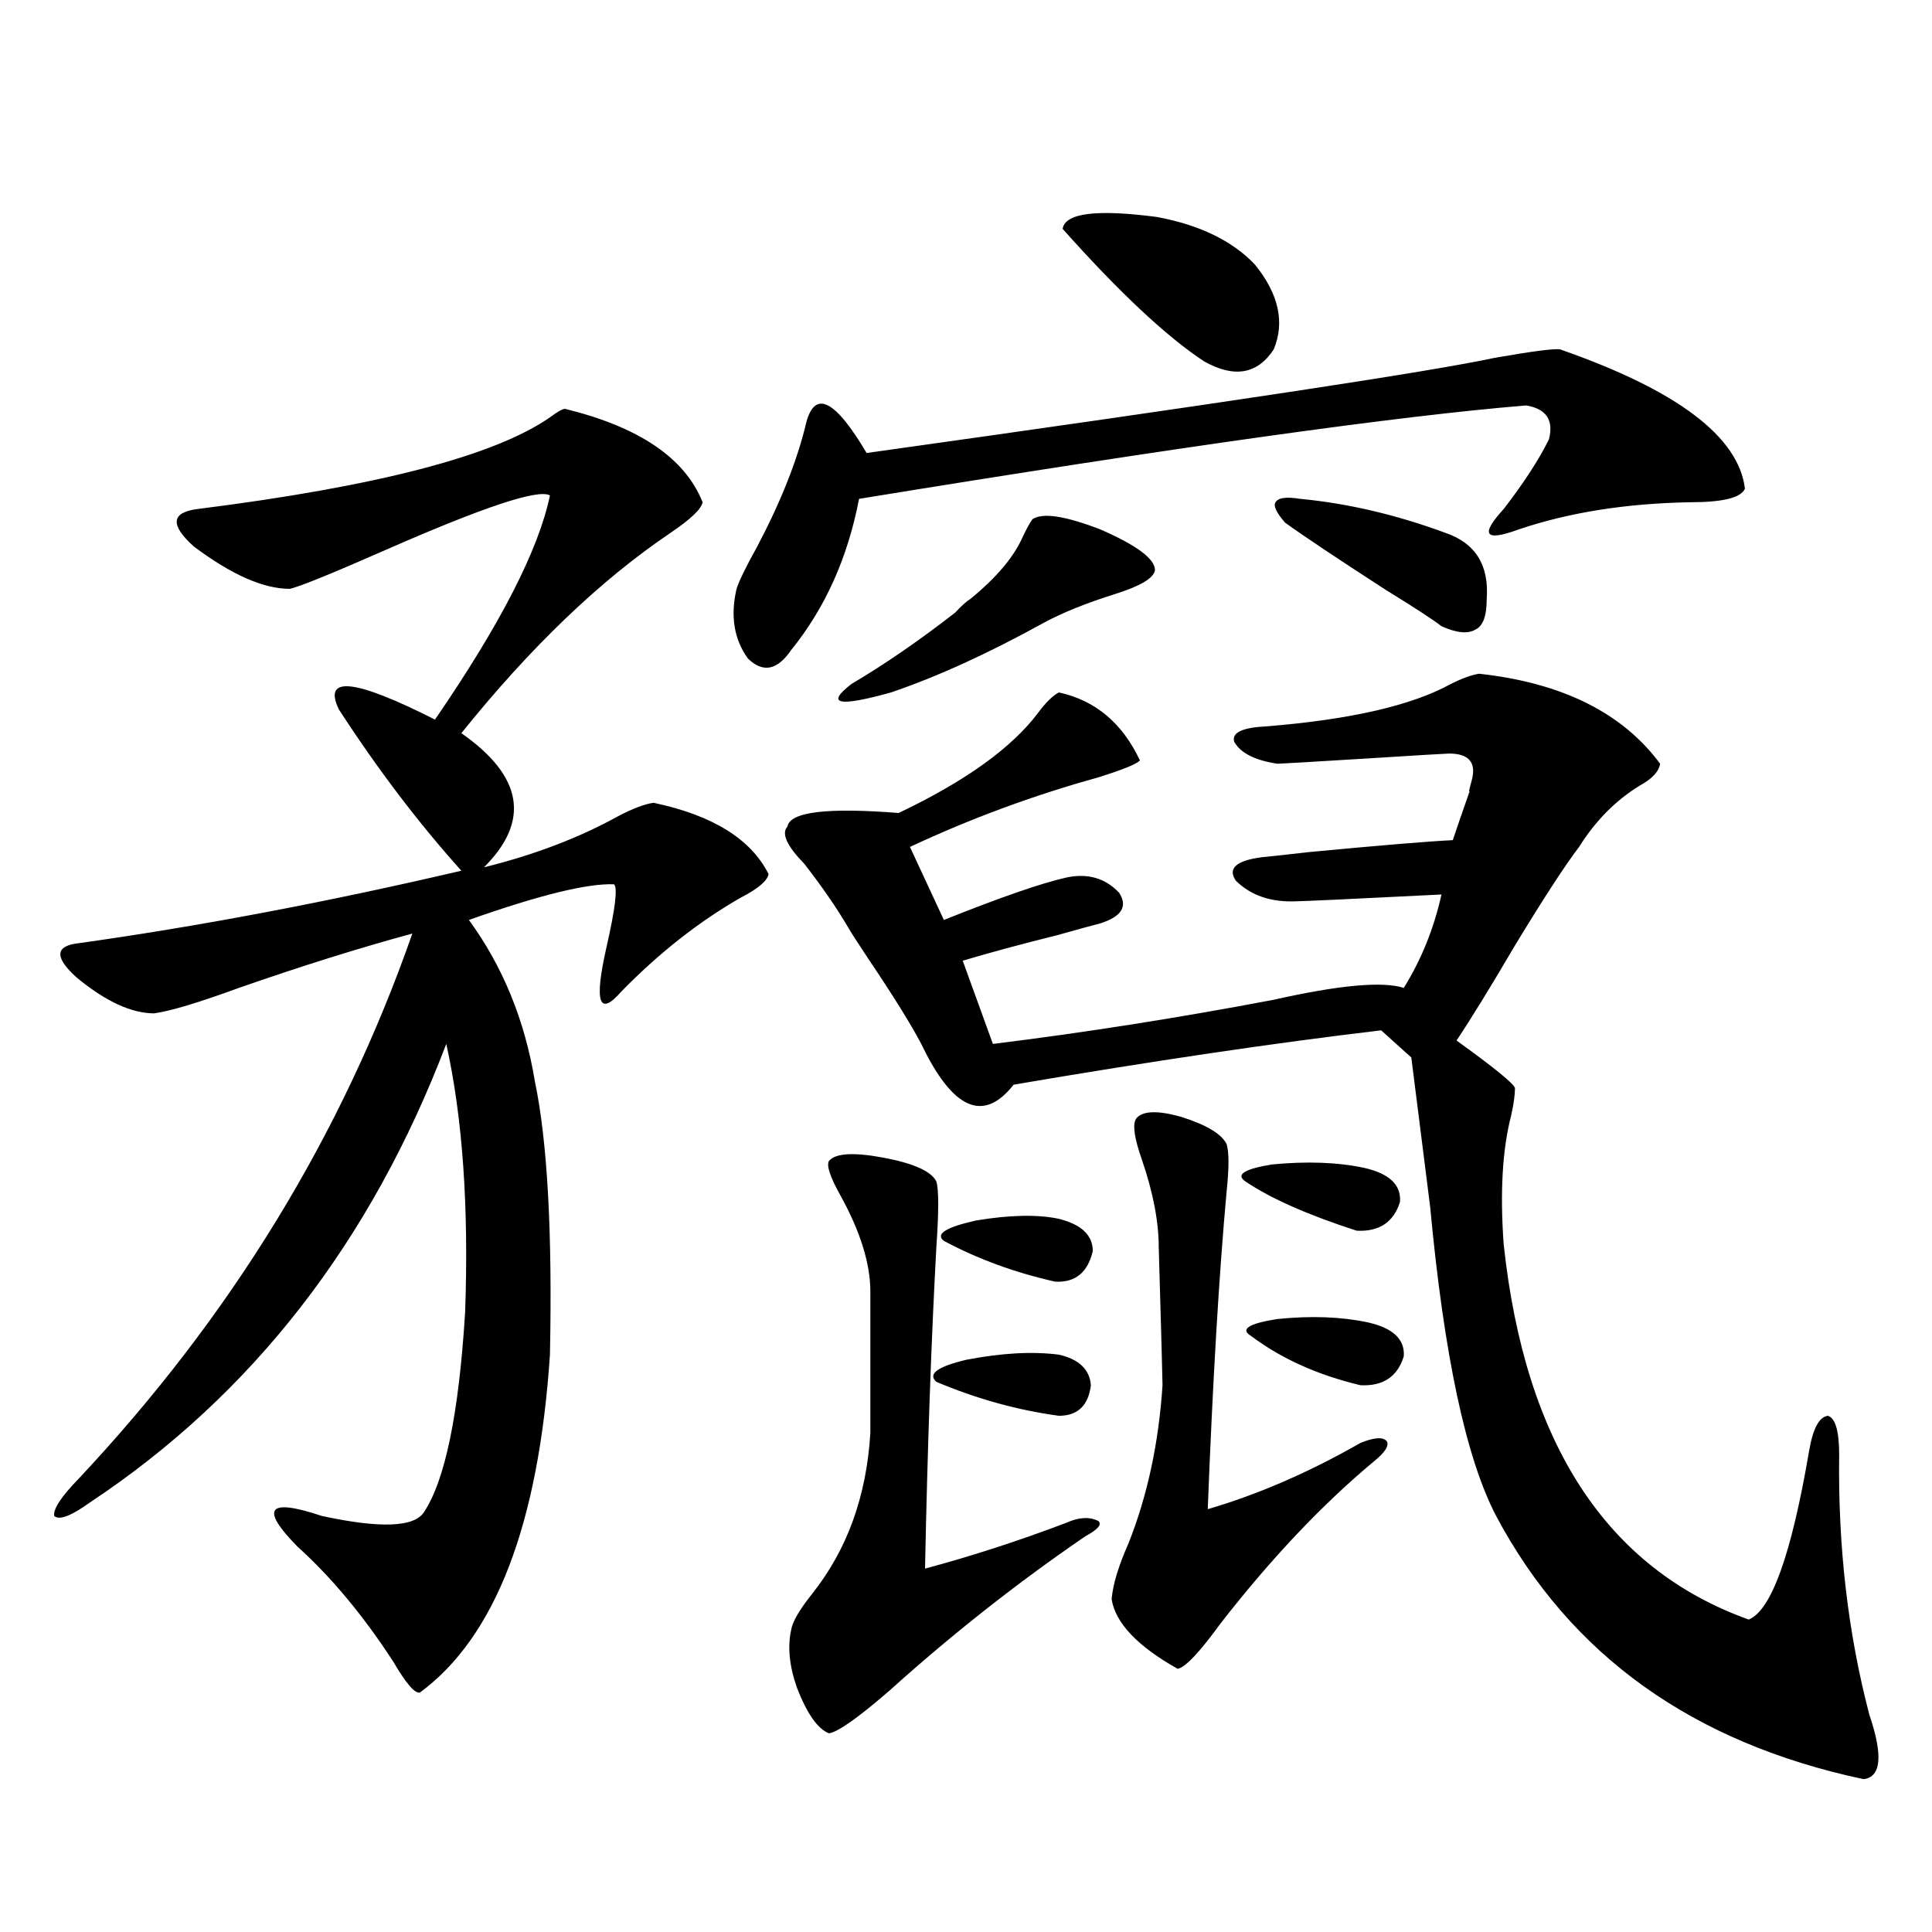
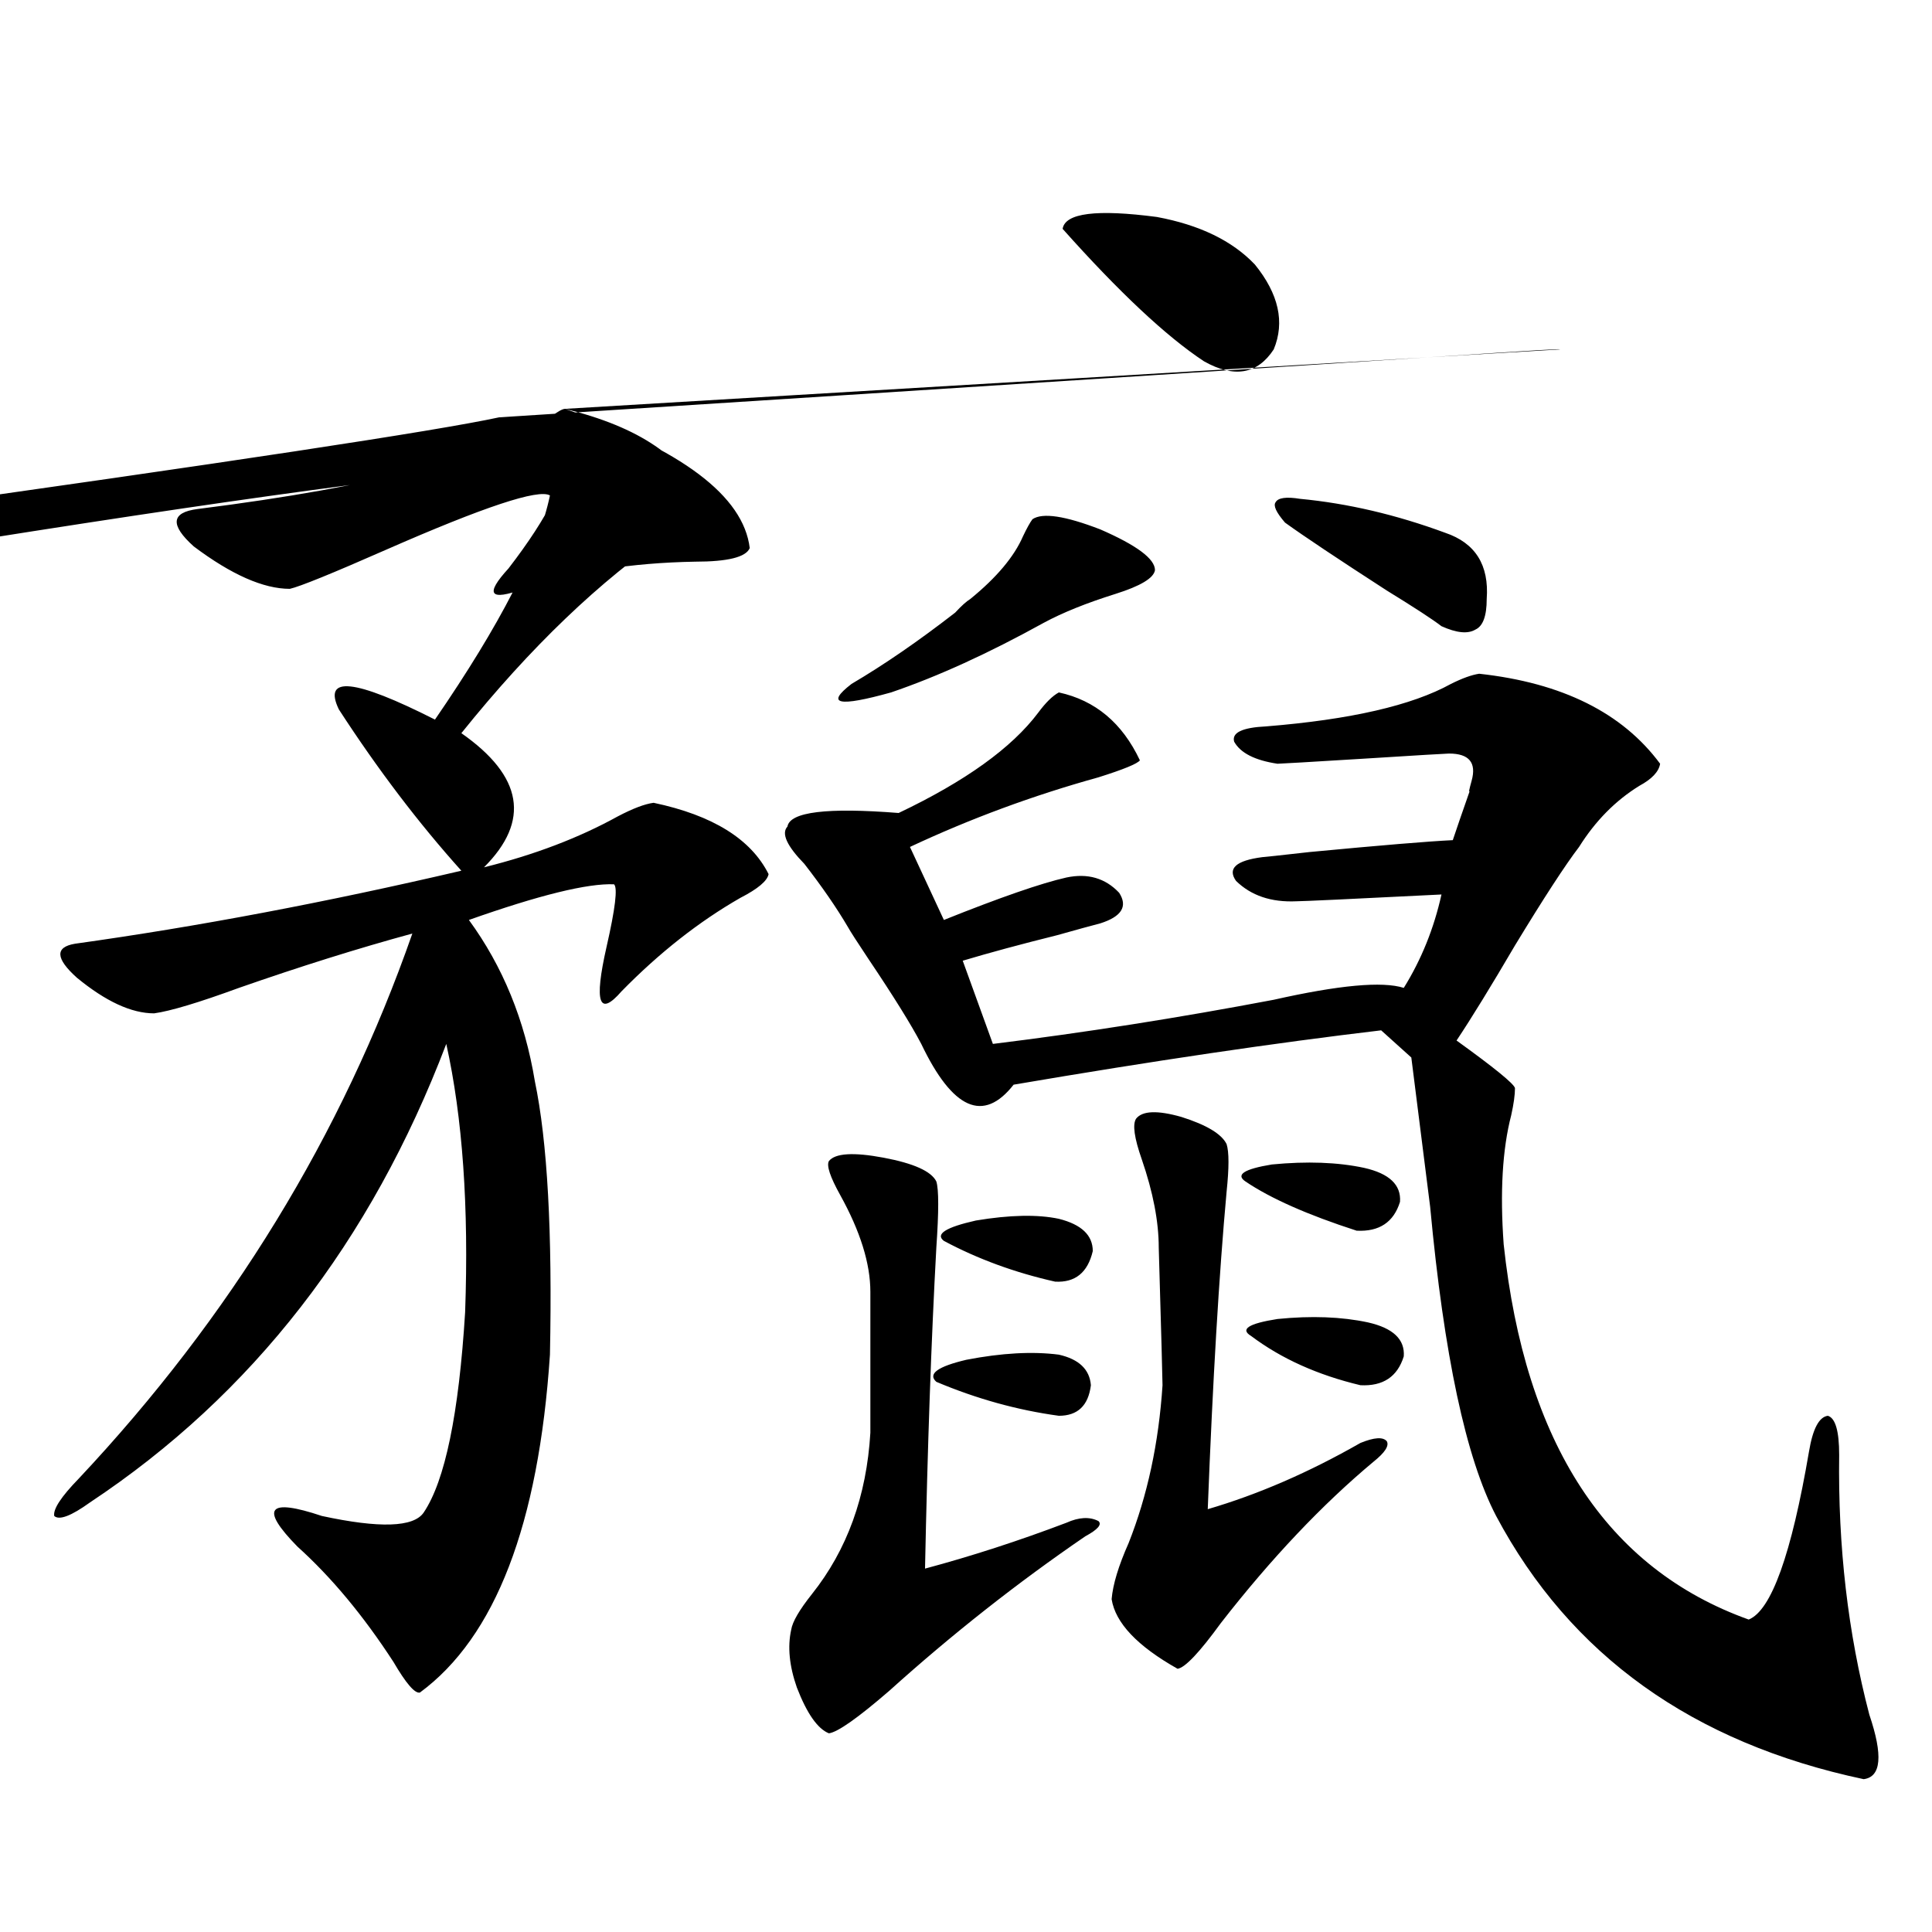
<svg xmlns="http://www.w3.org/2000/svg" version="1.1" id="图层_1" x="0px" y="0px" width="1000px" height="1000px" viewBox="0 0 1000 1000" enable-background="new 0 0 1000 1000" xml:space="preserve">
-   <path d="M292.456,211.617c38.368,9.38,62.103,25.488,71.218,48.34c-0.655,3.516-6.188,8.789-16.585,15.82  c-36.432,24.609-72.528,59.189-108.29,103.711c31.859,22.275,35.762,45.415,11.707,69.434c26.006-6.441,49.1-15.23,69.267-26.367  c7.805-4.092,13.979-6.441,18.536-7.031c30.563,6.455,50.396,18.759,59.511,36.914c-0.655,3.516-5.533,7.622-14.634,12.305  c-21.463,12.305-41.95,28.427-61.462,48.34c-11.707,13.486-14.313,5.864-7.805-22.852c4.543-19.913,5.854-30.762,3.902-32.52  c-13.658-0.577-38.703,5.576-75.12,18.457c17.561,24.033,28.933,51.855,34.146,83.496c6.494,31.064,9.101,78.223,7.805,141.504  c-5.854,87.891-28.292,146.187-67.315,174.902c-2.606,0.577-7.164-4.697-13.658-15.82c-15.609-24.033-32.194-43.945-49.755-59.766  c-19.512-19.913-15.289-25.186,12.683-15.82c29.908,6.455,47.469,5.864,52.682-1.758c11.052-16.397,18.201-50.977,21.463-103.711  c1.951-54.492-1.311-100.772-9.756-138.867C191.971,642.872,130.509,721.974,46.608,777.633c-9.756,7.031-15.944,9.38-18.536,7.031  c-0.655-3.516,3.567-9.956,12.683-19.336c78.688-83.784,136.247-177.827,172.679-282.129c-27.972,7.622-57.895,17.001-89.754,28.125  c-20.822,7.622-35.456,12.016-43.901,13.184c-11.707,0-25.045-6.152-39.999-18.457c-11.066-9.956-11.387-15.82-0.976-17.578  c63.078-8.789,129.753-21.382,199.995-37.793c-22.118-24.609-43.261-52.432-63.413-83.496c-8.46-17.578,8.125-15.82,49.755,5.273  c33.811-49.219,53.657-87.891,59.511-116.016c-5.854-3.516-34.146,5.864-84.876,28.125c-27.972,12.305-44.557,19.048-49.755,20.215  c-13.658,0-30.243-7.32-49.755-21.973c-12.362-11.124-11.707-17.578,1.951-19.336c93.001-11.714,153.808-27.534,182.435-47.461  C288.554,213.087,291.146,211.617,292.456,211.617z M807.565,180.856c60.486,21.094,92.346,45.126,95.607,72.07  c-1.951,4.697-11.387,7.031-28.292,7.031c-33.17,0.591-62.772,5.273-88.778,14.063c-17.561,6.455-20.167,2.939-7.805-10.547  c10.396-13.472,18.201-25.488,23.414-36.035c2.592-9.956-1.311-15.82-11.707-17.578c-65.044,5.273-180.163,21.396-345.357,48.34  c-5.854,30.473-17.561,56.552-35.121,78.223c-7.164,10.547-14.634,12.016-22.438,4.395c-7.164-9.956-9.115-21.973-5.854-36.035  c1.296-4.092,4.878-11.426,10.731-21.973c12.348-23.428,20.808-44.824,25.365-64.16c4.543-16.988,14.954-11.714,31.219,15.82  c184.051-25.777,292.341-42.188,324.87-49.219C793.572,181.735,804.959,180.279,807.565,180.856z M765.615,348.727  c42.926,4.697,74.145,20.215,93.656,46.582c-0.655,4.106-4.237,7.91-10.731,11.426c-12.362,7.622-22.773,18.169-31.219,31.641  c-7.164,9.38-18.216,26.367-33.17,50.977c-12.362,21.094-22.438,37.505-30.243,49.219c19.512,14.063,29.588,22.275,30.243,24.609  c0,3.516-0.655,8.212-1.951,14.063c-4.558,17.578-5.854,39.853-3.902,66.797C789.35,747.174,831.62,811.91,905.124,838.278  c11.707-4.697,22.104-33.687,31.219-87.012c1.951-11.714,5.198-17.866,9.756-18.457c3.902,1.181,5.854,7.91,5.854,20.215  c-0.655,47.461,4.543,92.285,15.609,134.473c7.149,21.094,6.174,32.218-2.927,33.398c-88.458-18.759-151.871-64.16-190.239-136.23  c-15.609-29.883-26.996-83.194-34.146-159.961c-3.902-31.05-7.164-56.827-9.756-77.344l-15.609-14.063  c-54.633,6.455-118.046,15.82-190.239,28.125c-15.609,19.927-31.554,12.895-47.804-21.094c-5.213-9.956-14.313-24.609-27.316-43.945  c-5.854-8.789-9.436-14.351-10.731-16.699c-5.854-9.956-13.338-20.792-22.438-32.52c-9.115-9.366-12.042-15.82-8.78-19.336  c1.296-7.608,20.487-9.956,57.56-7.031c34.466-16.397,58.535-33.687,72.193-51.855c3.902-5.273,7.47-8.789,10.731-10.547  c18.856,4.106,32.835,15.82,41.95,35.156c-1.311,1.758-8.46,4.697-21.463,8.789c-33.825,9.38-66.34,21.396-97.559,36.035  l17.561,37.793c29.268-11.714,50.396-19.034,63.413-21.973c11.052-2.334,20.152,0.302,27.316,7.91  c4.543,7.031,1.296,12.305-9.756,15.82c-4.558,1.181-12.042,3.227-22.438,6.152c-18.871,4.697-35.121,9.091-48.779,13.184  l15.609,43.066c47.469-5.85,95.928-13.472,145.362-22.852c33.811-7.608,56.249-9.668,67.315-6.152  c9.101-14.639,15.609-30.762,19.512-48.34c-46.828,2.348-71.873,3.516-75.12,3.516c-13.018,0.591-23.414-2.925-31.219-10.547  c-4.558-6.441,0-10.547,13.658-12.305c0.641,0,8.78-0.879,24.39-2.637c37.072-3.516,61.782-5.562,74.145-6.152  c1.951-5.85,4.878-14.351,8.78-25.488c-0.655,1.181-0.335-0.577,0.976-5.273c2.592-9.366-1.311-14.063-11.707-14.063  c-1.311,0-15.944,0.879-43.901,2.637c-28.627,1.758-43.581,2.637-44.877,2.637c-11.707-1.758-19.191-5.562-22.438-11.426  c-1.311-4.683,4.223-7.32,16.585-7.91c43.566-3.516,75.44-10.835,95.607-21.973C756.835,351.075,761.713,349.317,765.615,348.727z   M429.038,600.973c3.247-4.092,12.683-4.683,28.292-1.758c15.609,2.939,24.71,7.031,27.316,12.305  c1.296,4.106,1.296,15.532,0,34.277c-2.606,47.461-4.558,102.832-5.854,166.113c24.055-6.441,48.444-14.351,73.169-23.73  c6.494-2.925,12.027-3.213,16.585-0.879c1.951,1.758-0.335,4.395-6.829,7.91c-35.121,24.033-68.946,50.674-101.461,79.98  c-16.265,14.063-26.676,21.382-31.219,21.973c-5.854-2.348-11.387-10.259-16.585-23.73c-3.902-11.137-4.878-21.094-2.927-29.883  c0.641-4.106,4.223-10.259,10.731-18.457c18.201-22.852,28.292-50.674,30.243-83.496v-72.949c0-14.639-5.213-31.338-15.609-50.098  C429.679,609.185,427.728,603.321,429.038,600.973z M534.401,268.746c5.198-3.516,16.905-1.758,35.121,5.273  c18.856,8.212,28.292,15.244,28.292,21.094c-0.655,4.106-7.484,8.212-20.487,12.305c-14.969,4.697-27.316,9.668-37.072,14.941  c-28.627,15.82-54.968,27.837-79.022,36.035c-27.316,7.622-34.146,6.152-20.487-4.395c16.905-9.956,34.786-22.261,53.657-36.914  c3.247-3.516,5.854-5.85,7.805-7.031c13.658-11.124,22.759-21.973,27.316-32.52C531.475,273.443,533.091,270.504,534.401,268.746z   M484.646,715.231c-4.558-4.092,0.641-7.91,15.609-11.426c18.201-3.516,34.146-4.395,47.804-2.637  c10.396,2.348,15.93,7.622,16.585,15.82c-1.311,10.547-6.829,15.82-16.585,15.82C526.597,729.884,505.454,724.02,484.646,715.231z   M488.549,642.281c-4.558-3.516,0.976-7.031,16.585-10.547c17.561-2.925,31.859-3.213,42.926-0.879  c11.707,2.939,17.561,8.501,17.561,16.699c-2.606,11.137-9.115,16.411-19.512,15.82  C525.286,658.692,506.109,651.661,488.549,642.281z M550.011,118.453c1.296-8.198,17.561-10.245,48.779-6.152  c22.104,4.106,39.023,12.305,50.73,24.609c12.348,15.244,15.609,29.883,9.756,43.945c-8.46,12.895-20.487,14.941-36.097,6.152  C603.668,174.127,579.278,151.275,550.011,118.453z M588.059,579c3.247-4.092,11.052-4.395,23.414-0.879  c13.003,4.106,20.808,8.789,23.414,14.063c1.296,4.106,1.296,12.305,0,24.609c-3.902,42.778-7.164,97.559-9.756,164.355  c26.006-7.608,52.347-19.034,79.022-34.277c7.149-2.925,11.707-3.213,13.658-0.879c1.296,2.348-0.976,5.864-6.829,10.547  c-26.676,22.275-53.017,50.098-79.022,83.496c-11.066,15.23-18.536,23.14-22.438,23.73c-20.822-11.728-32.194-23.73-34.146-36.035  c0.641-7.608,3.567-17.276,8.78-29.004c9.756-24.609,15.609-51.855,17.561-81.738c0-2.925-0.655-26.656-1.951-71.191  c0-13.472-2.927-28.702-8.78-45.703C587.083,588.97,586.107,581.939,588.059,579z M644.643,611.52  c-5.213-3.516-0.655-6.441,13.658-8.789c18.201-1.758,34.146-1.167,47.804,1.758c13.003,2.939,19.177,8.789,18.536,17.578  c-3.262,10.547-10.731,15.532-22.438,14.941C676.837,628.81,657.646,620.309,644.643,611.52z M647.569,691.5  c-5.854-3.516-1.311-6.441,13.658-8.789c17.561-1.758,33.17-1.167,46.828,1.758c13.003,2.939,19.177,8.789,18.536,17.578  c-3.262,10.547-10.731,15.532-22.438,14.941C682.035,711.715,663.179,703.228,647.569,691.5z M769.518,310.055  c0,8.789-1.951,14.063-5.854,15.82c-3.902,2.348-9.756,1.758-17.561-1.758c-4.558-3.516-13.993-9.668-28.292-18.457  c-25.365-16.397-42.926-28.125-52.682-35.156c-4.558-5.273-6.188-8.789-4.878-10.547c1.296-2.334,5.519-2.925,12.683-1.758  c24.71,2.348,49.755,8.212,75.12,17.578C763.664,281.051,770.813,292.477,769.518,310.055z" />
+   <path d="M292.456,211.617c38.368,9.38,62.103,25.488,71.218,48.34c-0.655,3.516-6.188,8.789-16.585,15.82  c-36.432,24.609-72.528,59.189-108.29,103.711c31.859,22.275,35.762,45.415,11.707,69.434c26.006-6.441,49.1-15.23,69.267-26.367  c7.805-4.092,13.979-6.441,18.536-7.031c30.563,6.455,50.396,18.759,59.511,36.914c-0.655,3.516-5.533,7.622-14.634,12.305  c-21.463,12.305-41.95,28.427-61.462,48.34c-11.707,13.486-14.313,5.864-7.805-22.852c4.543-19.913,5.854-30.762,3.902-32.52  c-13.658-0.577-38.703,5.576-75.12,18.457c17.561,24.033,28.933,51.855,34.146,83.496c6.494,31.064,9.101,78.223,7.805,141.504  c-5.854,87.891-28.292,146.187-67.315,174.902c-2.606,0.577-7.164-4.697-13.658-15.82c-15.609-24.033-32.194-43.945-49.755-59.766  c-19.512-19.913-15.289-25.186,12.683-15.82c29.908,6.455,47.469,5.864,52.682-1.758c11.052-16.397,18.201-50.977,21.463-103.711  c1.951-54.492-1.311-100.772-9.756-138.867C191.971,642.872,130.509,721.974,46.608,777.633c-9.756,7.031-15.944,9.38-18.536,7.031  c-0.655-3.516,3.567-9.956,12.683-19.336c78.688-83.784,136.247-177.827,172.679-282.129c-27.972,7.622-57.895,17.001-89.754,28.125  c-20.822,7.622-35.456,12.016-43.901,13.184c-11.707,0-25.045-6.152-39.999-18.457c-11.066-9.956-11.387-15.82-0.976-17.578  c63.078-8.789,129.753-21.382,199.995-37.793c-22.118-24.609-43.261-52.432-63.413-83.496c-8.46-17.578,8.125-15.82,49.755,5.273  c33.811-49.219,53.657-87.891,59.511-116.016c-5.854-3.516-34.146,5.864-84.876,28.125c-27.972,12.305-44.557,19.048-49.755,20.215  c-13.658,0-30.243-7.32-49.755-21.973c-12.362-11.124-11.707-17.578,1.951-19.336c93.001-11.714,153.808-27.534,182.435-47.461  C288.554,213.087,291.146,211.617,292.456,211.617z c60.486,21.094,92.346,45.126,95.607,72.07  c-1.951,4.697-11.387,7.031-28.292,7.031c-33.17,0.591-62.772,5.273-88.778,14.063c-17.561,6.455-20.167,2.939-7.805-10.547  c10.396-13.472,18.201-25.488,23.414-36.035c2.592-9.956-1.311-15.82-11.707-17.578c-65.044,5.273-180.163,21.396-345.357,48.34  c-5.854,30.473-17.561,56.552-35.121,78.223c-7.164,10.547-14.634,12.016-22.438,4.395c-7.164-9.956-9.115-21.973-5.854-36.035  c1.296-4.092,4.878-11.426,10.731-21.973c12.348-23.428,20.808-44.824,25.365-64.16c4.543-16.988,14.954-11.714,31.219,15.82  c184.051-25.777,292.341-42.188,324.87-49.219C793.572,181.735,804.959,180.279,807.565,180.856z M765.615,348.727  c42.926,4.697,74.145,20.215,93.656,46.582c-0.655,4.106-4.237,7.91-10.731,11.426c-12.362,7.622-22.773,18.169-31.219,31.641  c-7.164,9.38-18.216,26.367-33.17,50.977c-12.362,21.094-22.438,37.505-30.243,49.219c19.512,14.063,29.588,22.275,30.243,24.609  c0,3.516-0.655,8.212-1.951,14.063c-4.558,17.578-5.854,39.853-3.902,66.797C789.35,747.174,831.62,811.91,905.124,838.278  c11.707-4.697,22.104-33.687,31.219-87.012c1.951-11.714,5.198-17.866,9.756-18.457c3.902,1.181,5.854,7.91,5.854,20.215  c-0.655,47.461,4.543,92.285,15.609,134.473c7.149,21.094,6.174,32.218-2.927,33.398c-88.458-18.759-151.871-64.16-190.239-136.23  c-15.609-29.883-26.996-83.194-34.146-159.961c-3.902-31.05-7.164-56.827-9.756-77.344l-15.609-14.063  c-54.633,6.455-118.046,15.82-190.239,28.125c-15.609,19.927-31.554,12.895-47.804-21.094c-5.213-9.956-14.313-24.609-27.316-43.945  c-5.854-8.789-9.436-14.351-10.731-16.699c-5.854-9.956-13.338-20.792-22.438-32.52c-9.115-9.366-12.042-15.82-8.78-19.336  c1.296-7.608,20.487-9.956,57.56-7.031c34.466-16.397,58.535-33.687,72.193-51.855c3.902-5.273,7.47-8.789,10.731-10.547  c18.856,4.106,32.835,15.82,41.95,35.156c-1.311,1.758-8.46,4.697-21.463,8.789c-33.825,9.38-66.34,21.396-97.559,36.035  l17.561,37.793c29.268-11.714,50.396-19.034,63.413-21.973c11.052-2.334,20.152,0.302,27.316,7.91  c4.543,7.031,1.296,12.305-9.756,15.82c-4.558,1.181-12.042,3.227-22.438,6.152c-18.871,4.697-35.121,9.091-48.779,13.184  l15.609,43.066c47.469-5.85,95.928-13.472,145.362-22.852c33.811-7.608,56.249-9.668,67.315-6.152  c9.101-14.639,15.609-30.762,19.512-48.34c-46.828,2.348-71.873,3.516-75.12,3.516c-13.018,0.591-23.414-2.925-31.219-10.547  c-4.558-6.441,0-10.547,13.658-12.305c0.641,0,8.78-0.879,24.39-2.637c37.072-3.516,61.782-5.562,74.145-6.152  c1.951-5.85,4.878-14.351,8.78-25.488c-0.655,1.181-0.335-0.577,0.976-5.273c2.592-9.366-1.311-14.063-11.707-14.063  c-1.311,0-15.944,0.879-43.901,2.637c-28.627,1.758-43.581,2.637-44.877,2.637c-11.707-1.758-19.191-5.562-22.438-11.426  c-1.311-4.683,4.223-7.32,16.585-7.91c43.566-3.516,75.44-10.835,95.607-21.973C756.835,351.075,761.713,349.317,765.615,348.727z   M429.038,600.973c3.247-4.092,12.683-4.683,28.292-1.758c15.609,2.939,24.71,7.031,27.316,12.305  c1.296,4.106,1.296,15.532,0,34.277c-2.606,47.461-4.558,102.832-5.854,166.113c24.055-6.441,48.444-14.351,73.169-23.73  c6.494-2.925,12.027-3.213,16.585-0.879c1.951,1.758-0.335,4.395-6.829,7.91c-35.121,24.033-68.946,50.674-101.461,79.98  c-16.265,14.063-26.676,21.382-31.219,21.973c-5.854-2.348-11.387-10.259-16.585-23.73c-3.902-11.137-4.878-21.094-2.927-29.883  c0.641-4.106,4.223-10.259,10.731-18.457c18.201-22.852,28.292-50.674,30.243-83.496v-72.949c0-14.639-5.213-31.338-15.609-50.098  C429.679,609.185,427.728,603.321,429.038,600.973z M534.401,268.746c5.198-3.516,16.905-1.758,35.121,5.273  c18.856,8.212,28.292,15.244,28.292,21.094c-0.655,4.106-7.484,8.212-20.487,12.305c-14.969,4.697-27.316,9.668-37.072,14.941  c-28.627,15.82-54.968,27.837-79.022,36.035c-27.316,7.622-34.146,6.152-20.487-4.395c16.905-9.956,34.786-22.261,53.657-36.914  c3.247-3.516,5.854-5.85,7.805-7.031c13.658-11.124,22.759-21.973,27.316-32.52C531.475,273.443,533.091,270.504,534.401,268.746z   M484.646,715.231c-4.558-4.092,0.641-7.91,15.609-11.426c18.201-3.516,34.146-4.395,47.804-2.637  c10.396,2.348,15.93,7.622,16.585,15.82c-1.311,10.547-6.829,15.82-16.585,15.82C526.597,729.884,505.454,724.02,484.646,715.231z   M488.549,642.281c-4.558-3.516,0.976-7.031,16.585-10.547c17.561-2.925,31.859-3.213,42.926-0.879  c11.707,2.939,17.561,8.501,17.561,16.699c-2.606,11.137-9.115,16.411-19.512,15.82  C525.286,658.692,506.109,651.661,488.549,642.281z M550.011,118.453c1.296-8.198,17.561-10.245,48.779-6.152  c22.104,4.106,39.023,12.305,50.73,24.609c12.348,15.244,15.609,29.883,9.756,43.945c-8.46,12.895-20.487,14.941-36.097,6.152  C603.668,174.127,579.278,151.275,550.011,118.453z M588.059,579c3.247-4.092,11.052-4.395,23.414-0.879  c13.003,4.106,20.808,8.789,23.414,14.063c1.296,4.106,1.296,12.305,0,24.609c-3.902,42.778-7.164,97.559-9.756,164.355  c26.006-7.608,52.347-19.034,79.022-34.277c7.149-2.925,11.707-3.213,13.658-0.879c1.296,2.348-0.976,5.864-6.829,10.547  c-26.676,22.275-53.017,50.098-79.022,83.496c-11.066,15.23-18.536,23.14-22.438,23.73c-20.822-11.728-32.194-23.73-34.146-36.035  c0.641-7.608,3.567-17.276,8.78-29.004c9.756-24.609,15.609-51.855,17.561-81.738c0-2.925-0.655-26.656-1.951-71.191  c0-13.472-2.927-28.702-8.78-45.703C587.083,588.97,586.107,581.939,588.059,579z M644.643,611.52  c-5.213-3.516-0.655-6.441,13.658-8.789c18.201-1.758,34.146-1.167,47.804,1.758c13.003,2.939,19.177,8.789,18.536,17.578  c-3.262,10.547-10.731,15.532-22.438,14.941C676.837,628.81,657.646,620.309,644.643,611.52z M647.569,691.5  c-5.854-3.516-1.311-6.441,13.658-8.789c17.561-1.758,33.17-1.167,46.828,1.758c13.003,2.939,19.177,8.789,18.536,17.578  c-3.262,10.547-10.731,15.532-22.438,14.941C682.035,711.715,663.179,703.228,647.569,691.5z M769.518,310.055  c0,8.789-1.951,14.063-5.854,15.82c-3.902,2.348-9.756,1.758-17.561-1.758c-4.558-3.516-13.993-9.668-28.292-18.457  c-25.365-16.397-42.926-28.125-52.682-35.156c-4.558-5.273-6.188-8.789-4.878-10.547c1.296-2.334,5.519-2.925,12.683-1.758  c24.71,2.348,49.755,8.212,75.12,17.578C763.664,281.051,770.813,292.477,769.518,310.055z" />
</svg>